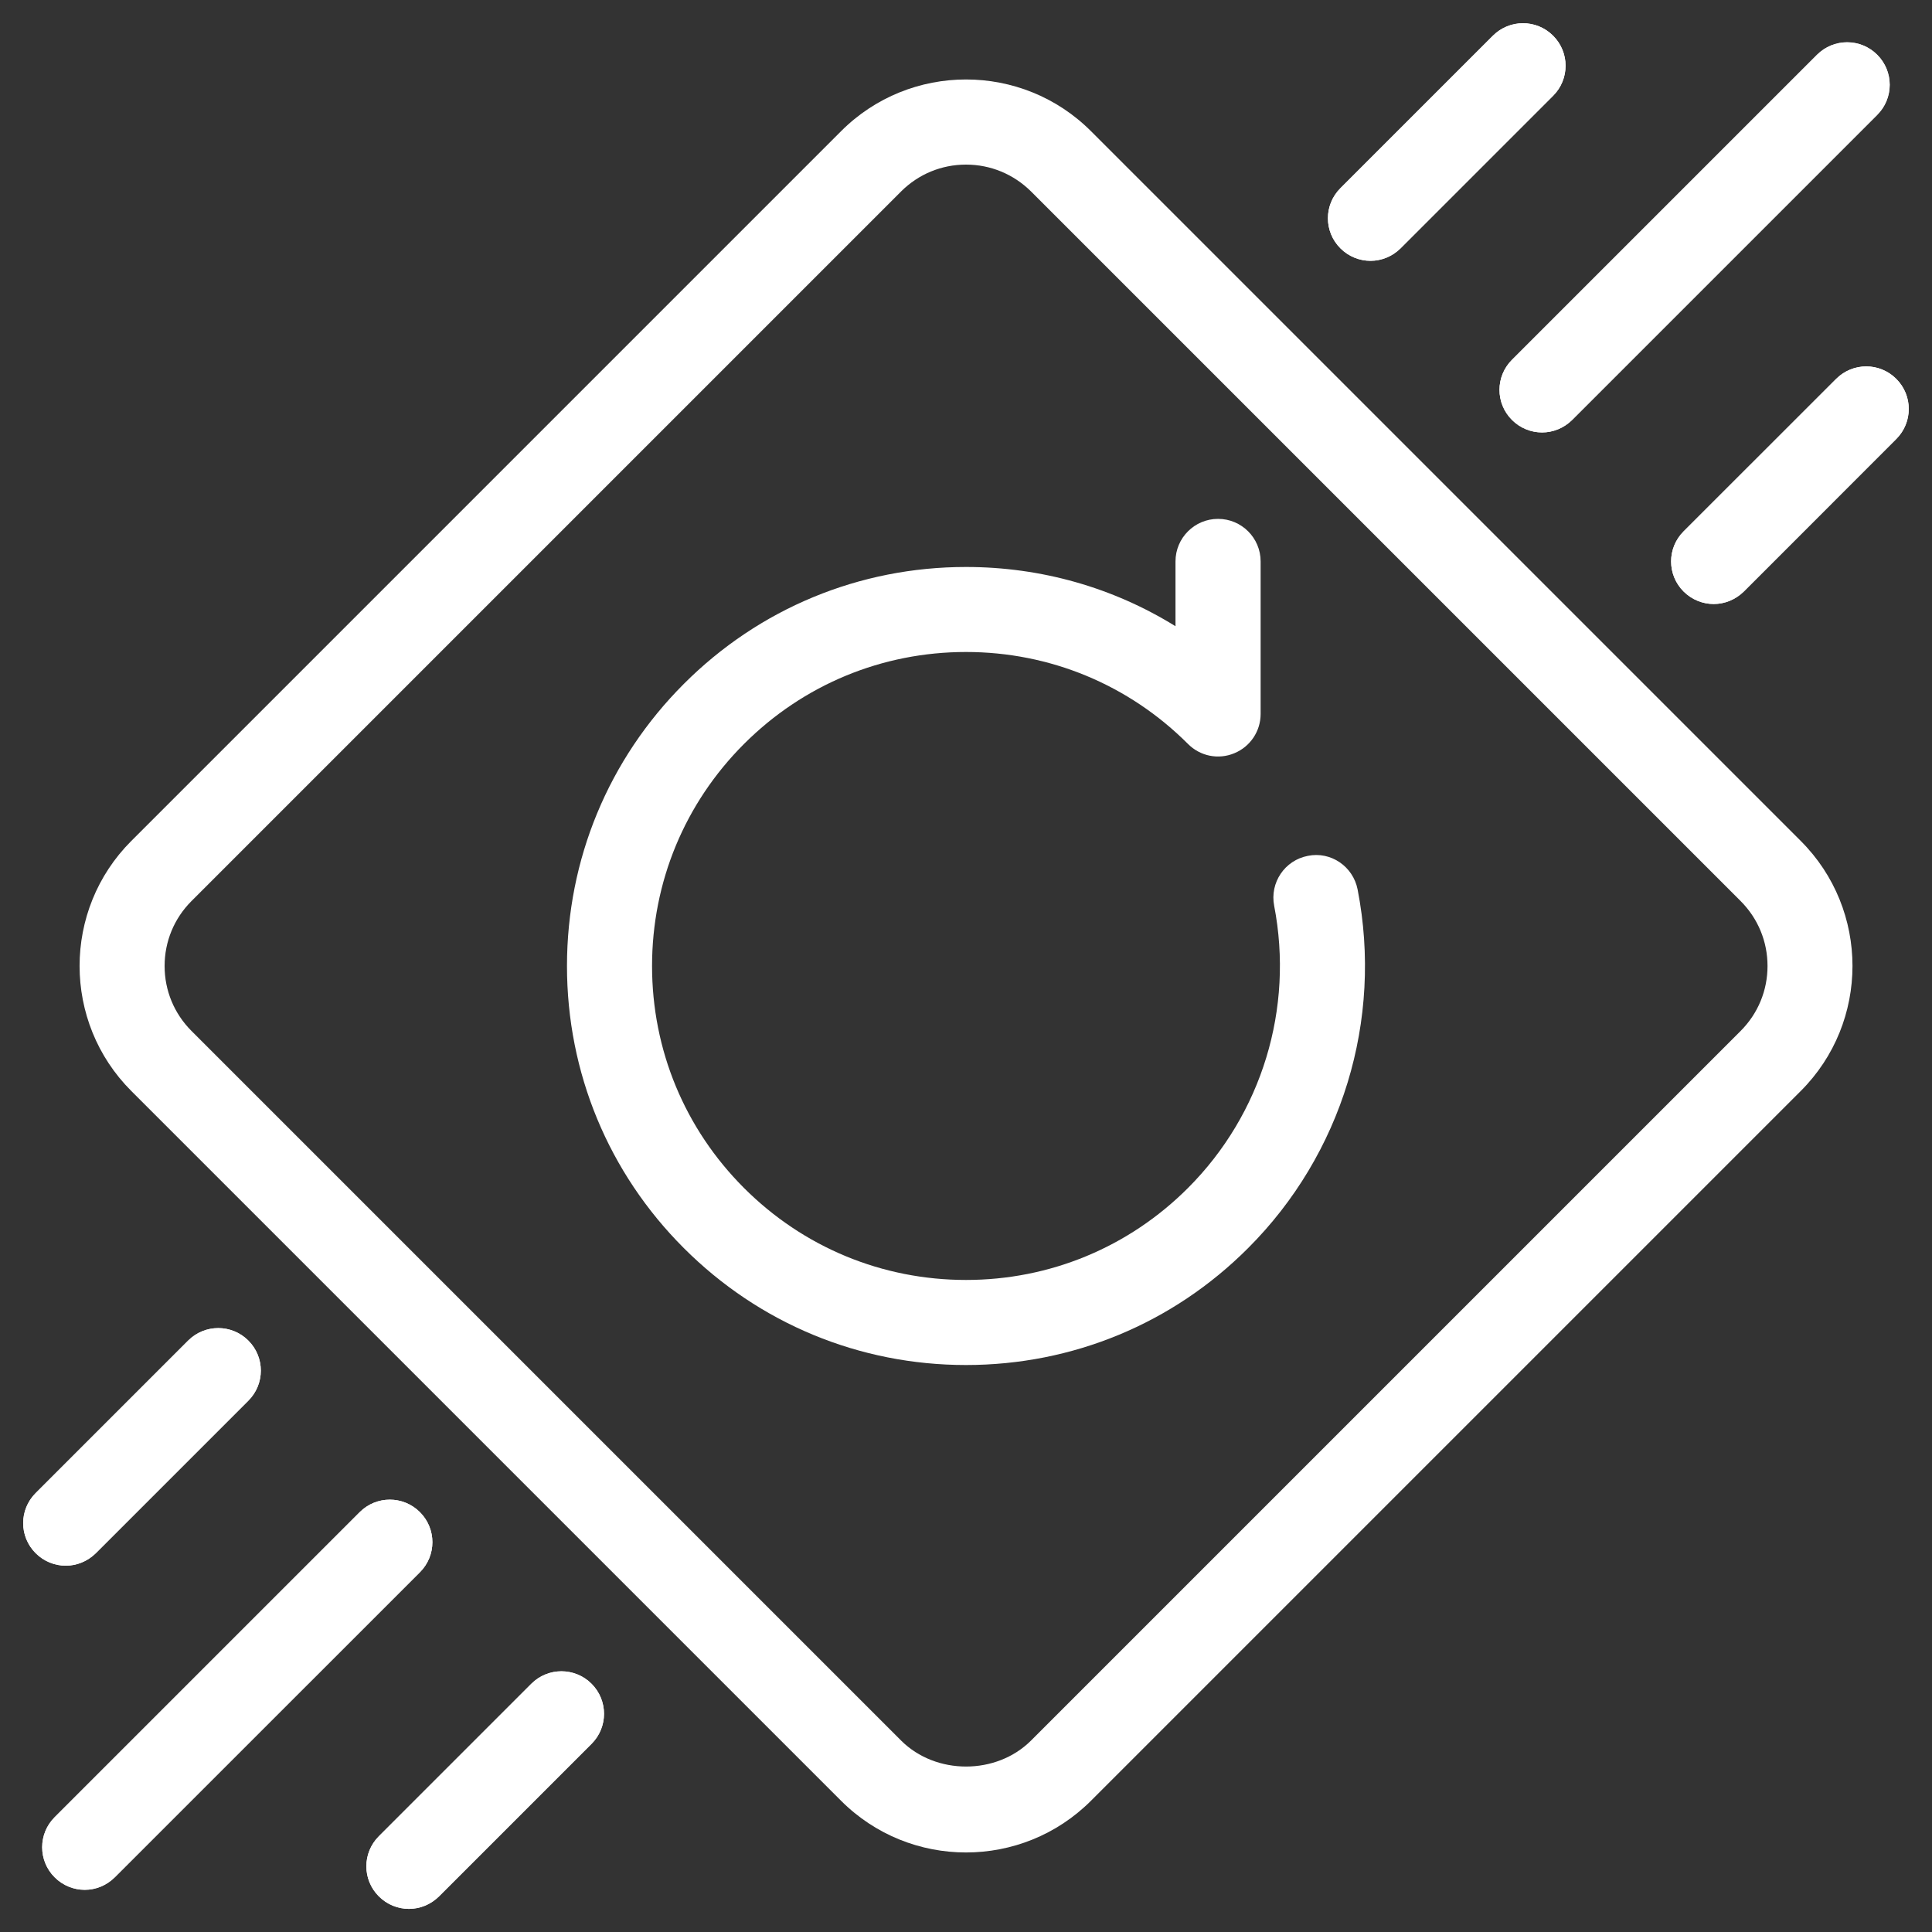
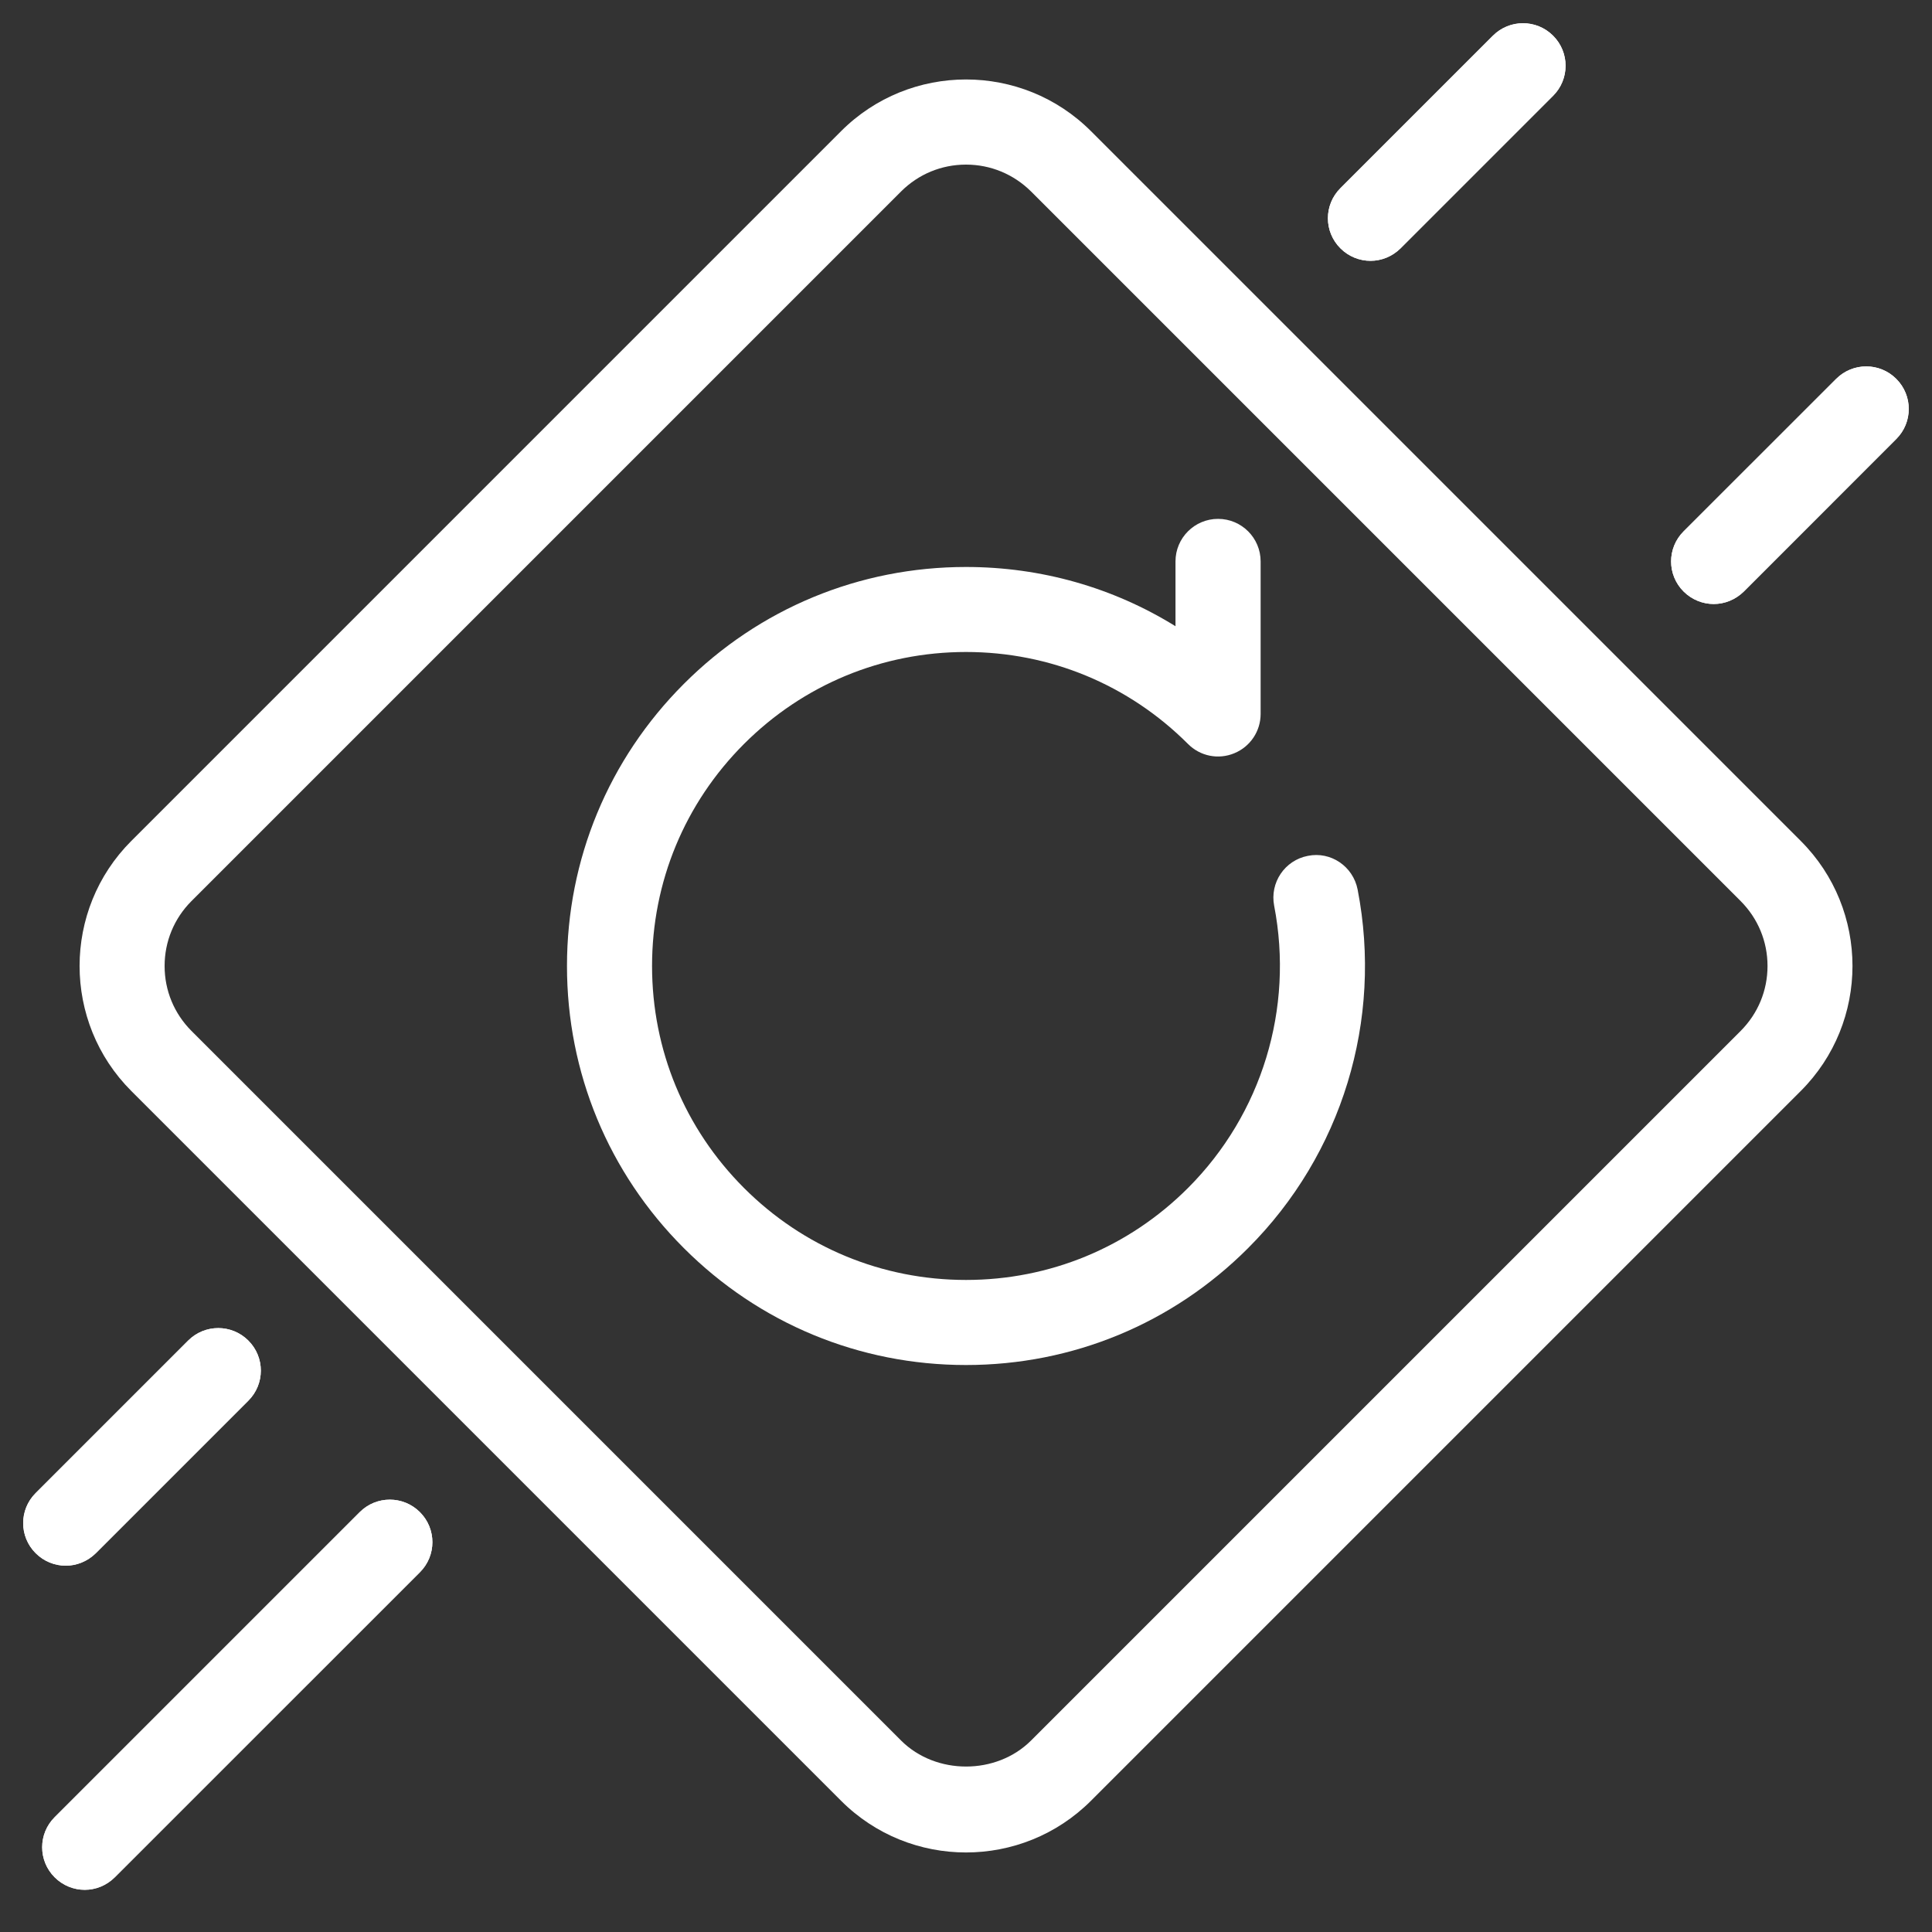
<svg xmlns="http://www.w3.org/2000/svg" width="30" height="30" viewBox="0 0 30 30" fill="none">
  <rect x="0" y="0" width="30" height="30" fill="#333333" stroke="none" />
  <g clip-path="url(#clip0_4968_1465)">
    <path d="M15 28.765C14.297 28.765 13.594 28.497 13.059 27.961L2.039 16.941C0.968 15.871 0.968 14.128 2.039 13.058L13.059 2.038C14.129 0.966 15.872 0.966 16.942 2.038L27.962 13.058C29.033 14.128 29.033 15.871 27.962 16.941L16.942 27.961C16.406 28.497 15.703 28.765 15 28.765ZM15 2.556C14.619 2.556 14.262 2.704 13.992 2.973L2.972 13.993C2.704 14.262 2.556 14.619 2.556 15C2.556 15.381 2.704 15.738 2.973 16.008L13.993 27.028C14.532 27.565 15.47 27.565 16.009 27.028L27.029 16.008C27.298 15.738 27.446 15.381 27.446 15C27.446 14.619 27.298 14.262 27.029 13.992L16.009 2.972C15.738 2.704 15.381 2.556 15 2.556Z" fill="white" />
-     <path d="M23.945 6.715C23.776 6.715 23.607 6.65 23.478 6.521C23.219 6.263 23.219 5.845 23.478 5.587L28.215 0.85C28.473 0.592 28.891 0.592 29.149 0.85C29.408 1.108 29.408 1.526 29.149 1.784L24.412 6.521C24.283 6.649 24.114 6.715 23.945 6.715Z" fill="white" />
    <path d="M26.61 9.379C26.442 9.379 26.273 9.314 26.143 9.185C25.884 8.927 25.884 8.509 26.143 8.251L28.512 5.883C28.77 5.625 29.188 5.625 29.445 5.883C29.704 6.141 29.704 6.559 29.445 6.817L27.078 9.185C26.948 9.313 26.779 9.379 26.61 9.379Z" fill="white" />
    <path d="M21.281 4.05C21.112 4.05 20.943 3.985 20.814 3.856C20.555 3.598 20.555 3.18 20.814 2.922L23.182 0.554C23.44 0.296 23.858 0.296 24.116 0.554C24.375 0.812 24.375 1.23 24.116 1.488L21.748 3.856C21.619 3.984 21.45 4.05 21.281 4.05Z" fill="white" />
-     <path d="M6.35 29.641C6.181 29.641 6.012 29.576 5.883 29.447C5.624 29.189 5.624 28.771 5.883 28.513L8.251 26.145C8.509 25.887 8.927 25.887 9.185 26.145C9.444 26.403 9.444 26.821 9.185 27.079L6.817 29.447C6.688 29.575 6.519 29.641 6.35 29.641Z" fill="white" />
    <path d="M1.021 24.312C0.852 24.312 0.683 24.247 0.554 24.118C0.295 23.86 0.295 23.442 0.554 23.184L2.922 20.816C3.18 20.558 3.598 20.558 3.856 20.816C4.115 21.074 4.115 21.492 3.856 21.75L1.488 24.118C1.358 24.246 1.189 24.312 1.021 24.312Z" fill="white" />
    <path d="M1.316 29.345C1.147 29.345 0.978 29.28 0.849 29.151C0.59 28.893 0.59 28.475 0.849 28.217L5.586 23.48C5.844 23.222 6.262 23.222 6.52 23.48C6.779 23.738 6.779 24.156 6.52 24.414L1.783 29.15C1.654 29.279 1.485 29.345 1.316 29.345Z" fill="white" />
-     <path d="M23.945 6.715C23.776 6.715 23.607 6.65 23.478 6.521C23.219 6.263 23.219 5.845 23.478 5.587L28.215 0.85C28.473 0.592 28.891 0.592 29.149 0.85C29.408 1.108 29.408 1.526 29.149 1.784L24.412 6.521C24.283 6.649 24.114 6.715 23.945 6.715Z" fill="white" />
    <path d="M26.61 9.379C26.442 9.379 26.273 9.314 26.143 9.185C25.884 8.927 25.884 8.509 26.143 8.251L28.512 5.883C28.77 5.625 29.188 5.625 29.445 5.883C29.704 6.141 29.704 6.559 29.445 6.817L27.078 9.185C26.948 9.313 26.779 9.379 26.61 9.379Z" fill="white" />
    <path d="M21.281 4.05C21.112 4.05 20.943 3.985 20.814 3.856C20.555 3.598 20.555 3.18 20.814 2.922L23.182 0.554C23.44 0.296 23.858 0.296 24.116 0.554C24.375 0.812 24.375 1.23 24.116 1.488L21.748 3.856C21.619 3.984 21.45 4.05 21.281 4.05Z" fill="white" />
-     <path d="M6.35 29.641C6.181 29.641 6.012 29.576 5.883 29.447C5.624 29.189 5.624 28.771 5.883 28.513L8.251 26.145C8.509 25.887 8.927 25.887 9.185 26.145C9.444 26.403 9.444 26.821 9.185 27.079L6.817 29.447C6.688 29.575 6.519 29.641 6.35 29.641Z" fill="white" />
    <path d="M1.021 24.312C0.852 24.312 0.683 24.247 0.554 24.118C0.295 23.86 0.295 23.442 0.554 23.184L2.922 20.816C3.18 20.558 3.598 20.558 3.856 20.816C4.115 21.074 4.115 21.492 3.856 21.75L1.488 24.118C1.358 24.246 1.189 24.312 1.021 24.312Z" fill="white" />
    <path d="M1.316 29.345C1.147 29.345 0.978 29.28 0.849 29.151C0.59 28.893 0.59 28.475 0.849 28.217L5.586 23.48C5.844 23.222 6.262 23.222 6.52 23.48C6.779 23.738 6.779 24.156 6.52 24.414L1.783 29.15C1.654 29.279 1.485 29.345 1.316 29.345Z" fill="white" />
    <path d="M15 21.196C13.345 21.196 11.789 20.551 10.619 19.381C9.448 18.211 8.804 16.655 8.804 15C8.804 13.345 9.449 11.789 10.619 10.619C11.789 9.448 13.345 8.804 15 8.804C16.167 8.804 17.285 9.124 18.253 9.724V8.718C18.253 8.353 18.549 8.057 18.914 8.057C19.279 8.057 19.575 8.353 19.575 8.718V11.086C19.575 11.354 19.414 11.594 19.167 11.696C18.918 11.8 18.636 11.742 18.447 11.552C17.526 10.631 16.302 10.124 15 10.124C13.698 10.124 12.474 10.631 11.553 11.552C10.632 12.473 10.125 13.697 10.125 15C10.125 16.303 10.632 17.526 11.553 18.447C12.474 19.368 13.698 19.875 15 19.875C16.302 19.875 17.526 19.368 18.447 18.447C19.594 17.3 20.094 15.661 19.785 14.064C19.716 13.706 19.949 13.359 20.307 13.29C20.665 13.216 21.011 13.454 21.081 13.812C21.475 15.841 20.839 17.923 19.38 19.381C18.211 20.552 16.655 21.196 15 21.196Z" fill="white" />
  </g>
  <defs>
    <clipPath id="clip0_4968_1465">
      <rect width="30" height="30" fill="white" />
    </clipPath>
  </defs>
</svg>